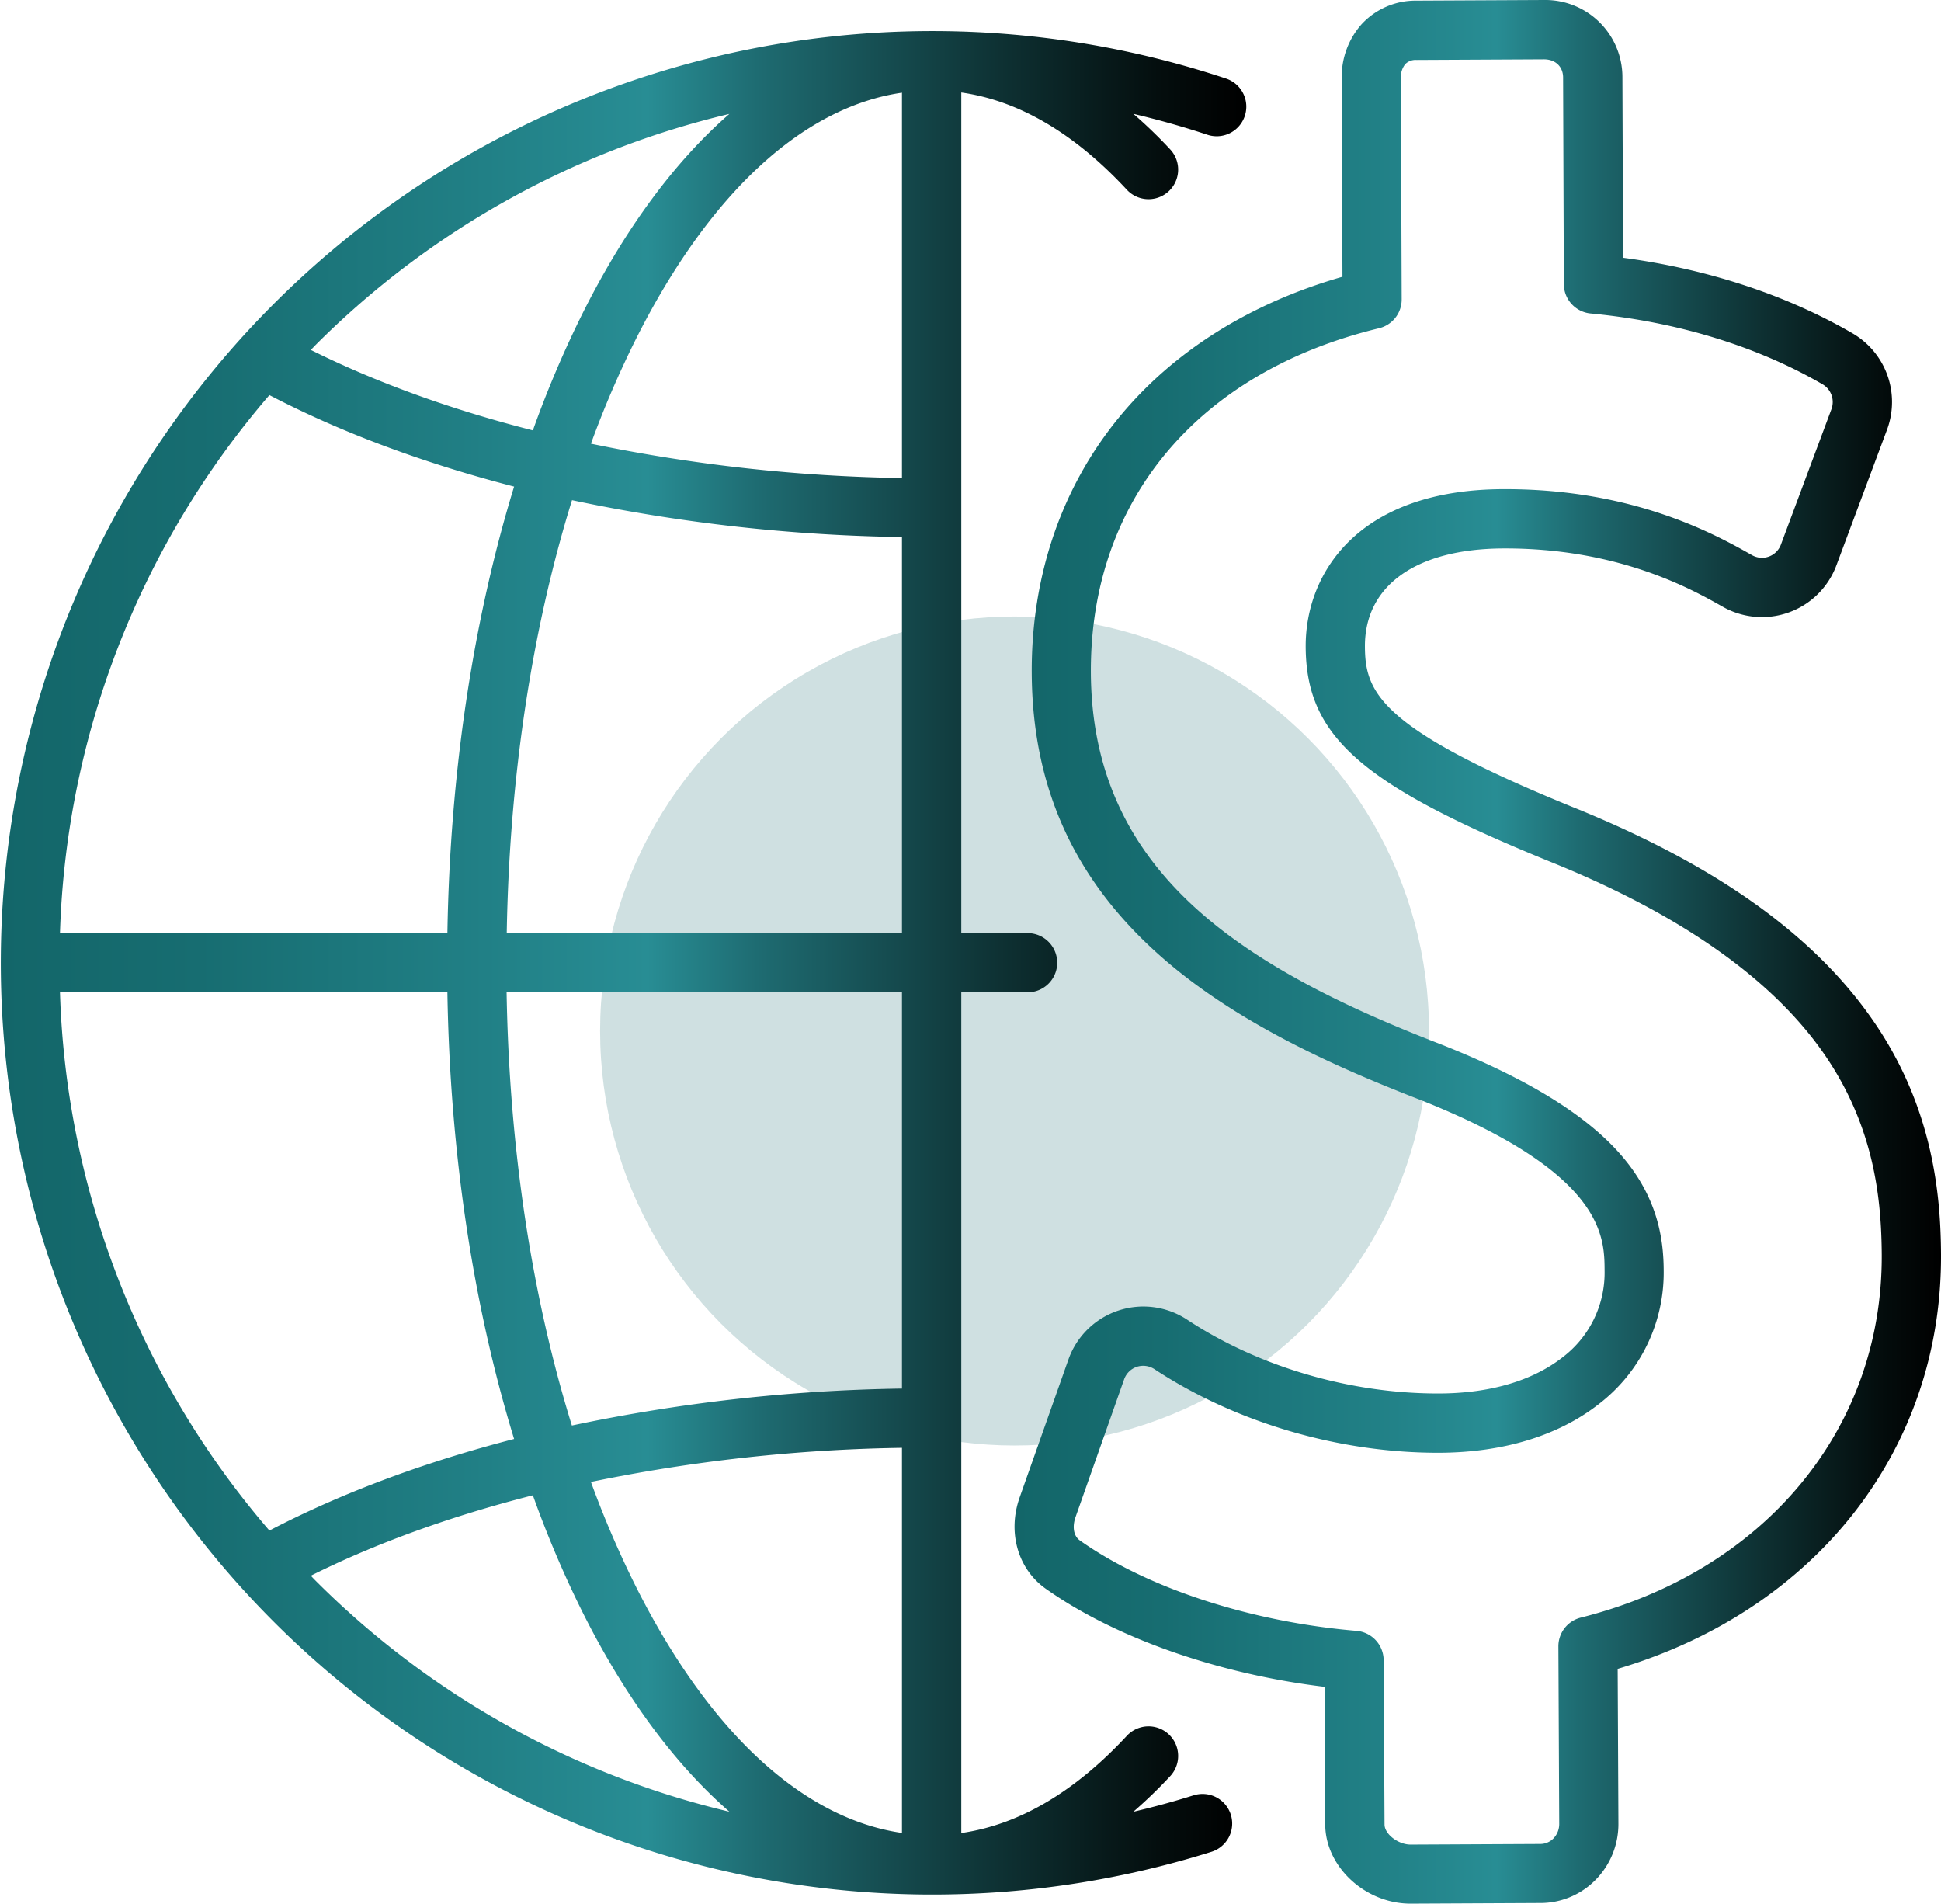
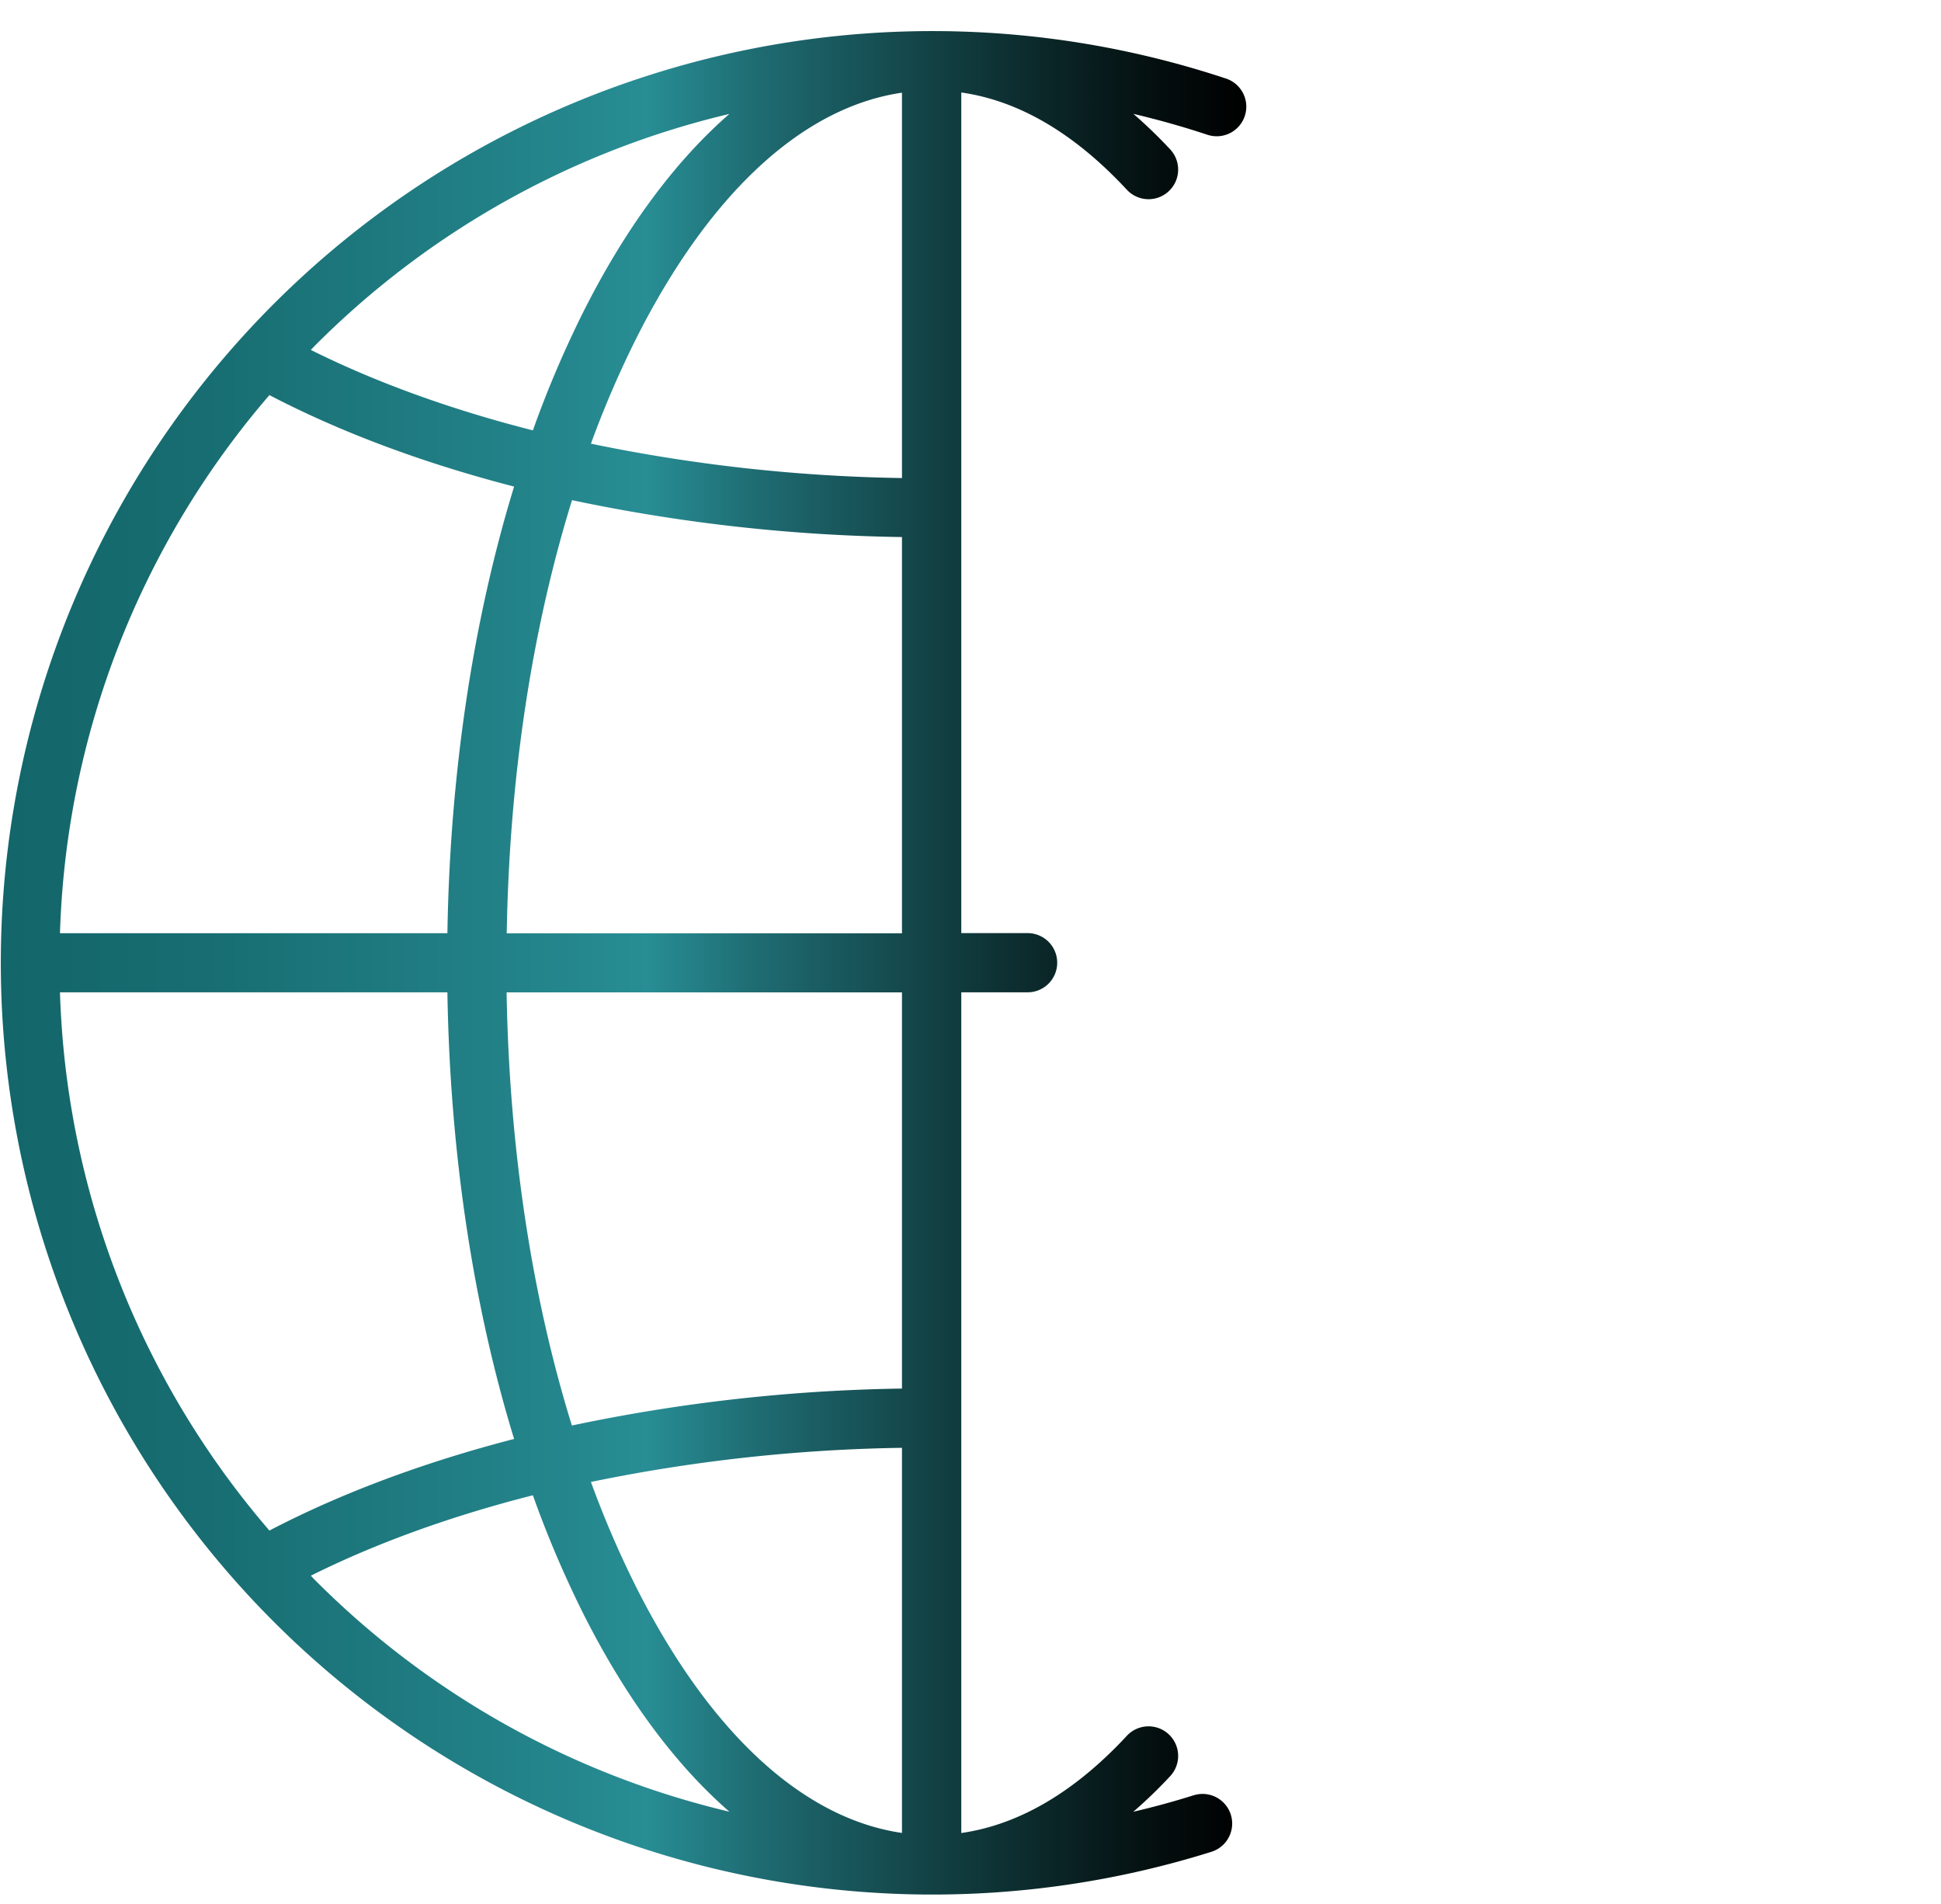
<svg xmlns="http://www.w3.org/2000/svg" xmlns:xlink="http://www.w3.org/1999/xlink" id="Capa_1" data-name="Capa 1" viewBox="0 0 712.1 698.31">
  <defs>
    <style>.cls-1{fill:#136669;opacity:0.2;}.cls-2{fill:url(#Degradado_sin_nombre_27);}.cls-3{fill:url(#Degradado_sin_nombre_27-2);}</style>
    <linearGradient id="Degradado_sin_nombre_27" y1="353.18" x2="456.98" y2="353.18" gradientUnits="userSpaceOnUse">
      <stop offset="0" stop-color="#136669" />
      <stop offset="0.16" stop-color="#176d71" />
      <stop offset="0.39" stop-color="#218086" />
      <stop offset="0.52" stop-color="#288d94" />
      <stop offset="0.61" stop-color="#1e6b71" />
      <stop offset="0.8" stop-color="#0e3234" />
      <stop offset="0.93" stop-color="#040e0e" />
      <stop offset="1" />
    </linearGradient>
    <linearGradient id="Degradado_sin_nombre_27-2" x1="372.21" y1="349.15" x2="712.1" y2="349.15" xlink:href="#Degradado_sin_nombre_27" />
  </defs>
  <g id="Gobalización_del_negocio" data-name="Gobalización del negocio">
-     <circle class="cls-1" cx="372.21" cy="378.19" r="152.05" />
    <path class="cls-2" d="M437.78,658.59c-7.27,2.29-14.63,4.28-22,6a172.51,172.51,0,0,0,13.55-13.08,10.86,10.86,0,1,0-15.92-14.78c-19.2,20.68-39.59,32.62-60.74,35.66V364h24a10.86,10.86,0,1,0,0-21.71h-24V33.93c21.15,3,41.54,15,60.74,35.67a10.86,10.86,0,0,0,15.92-14.78,173.74,173.74,0,0,0-13.53-13.06c9.08,2.15,18.07,4.66,26.94,7.6a10.86,10.86,0,1,0,6.84-20.61,341.78,341.78,0,1,0-5.25,650.56,10.86,10.86,0,1,0-6.51-20.72ZM115.46,126.87A318,318,0,0,1,267.59,41.79c-19.85,17.29-38,41.67-53.53,72.51a390.7,390.7,0,0,0-18.56,43.57c-29.86-7.59-57.4-17.52-81.47-29.51C114.52,127.87,115,127.36,115.46,126.87ZM98.84,144.93c26.3,13.72,56.67,25,89.77,33.56-15.09,49.2-23.53,105.27-24.47,163.84H22A317.29,317.29,0,0,1,98.84,144.93Zm0,416.51A317.31,317.31,0,0,1,22,364H164.14c.94,58.57,9.38,114.63,24.47,163.84C155.51,536.4,125.14,547.72,98.84,561.44Zm16.62,18.06c-.49-.49-.94-1-1.43-1.5,24.07-12,51.61-21.91,81.47-29.5a390.53,390.53,0,0,0,18.56,43.56c15.55,30.84,33.68,55.23,53.53,72.51A318,318,0,0,1,115.46,579.5Zm215.45,92.86c-36.28-5.26-70.55-36.72-97.46-90.07a365.58,365.58,0,0,1-16.65-38.68,608.66,608.66,0,0,1,114.11-12.52Zm0-163a628.56,628.56,0,0,0-121.1,13.55c-14.74-47.46-23-101.85-23.95-158.88H330.91Zm0-167h-145c.94-57,9.21-111.43,23.95-158.89A628.56,628.56,0,0,0,330.91,197Zm0-167A607.82,607.82,0,0,1,216.8,162.75a366.29,366.29,0,0,1,16.65-38.67C260.36,70.73,294.63,39.27,330.91,34Z" />
-     <path class="cls-3" d="M712.1,460.17c-.1-21-2.66-52.48-23.61-83.88-21.72-32.55-58.34-58.86-111.93-80.41-70.41-28.74-75.73-41.9-75.81-58.7-.11-22.39,18.82-35.84,50.65-36,42.4-.2,69.24,14.95,80.69,21.42a29.14,29.14,0,0,0,41.62-15.18l18.61-49.87a29.11,29.11,0,0,0-12.86-35.38c-24.17-14-53-23.48-84-27.62l-.24-66.24A28.29,28.29,0,0,0,566.5,0h-.15L519.59.23a27,27,0,0,0-20,8.59,29.11,29.11,0,0,0-7.35,20l.27,72.7c-33.79,9.67-61.91,27.29-81.7,51.26-21.3,25.82-32.47,58.35-32.29,94.06.2,41.14,15,74.55,45.31,102.15,28.51,26,67.25,42.87,97.69,54.64,67,26.77,67.1,50,67.16,62.44a38.94,38.94,0,0,1-15.41,31.81c-11,8.6-26.55,13.19-45.1,13.28-32.52.14-66.31-9.71-92.65-27.09a29.16,29.16,0,0,0-43.54,14.62L374.08,549.3c-4.51,12.79-.66,26.24,9.57,33.47,25.58,18.09,63.25,31.28,102.3,36l.24,50.53c.08,15.47,14.68,29,31.28,29h.15l47.52-.23a28.37,28.37,0,0,0,20.47-8.74,29.17,29.17,0,0,0,8.14-20.52l-.27-56.64C666.19,590.59,712.45,531.74,712.1,460.17ZM579.93,593.38a10.84,10.84,0,0,0-8.2,10.58l.31,65a7.63,7.63,0,0,1-2.07,5.36,6.74,6.74,0,0,1-4.94,2.08l-47.52.23h0c-4.55,0-9.54-3.84-9.56-7.35L507.62,609a10.86,10.86,0,0,0-9.94-10.77c-38.83-3.28-76.78-15.67-101.49-33.15-2.74-1.93-2.59-5.8-1.63-8.51l17.86-50.63a7.48,7.48,0,0,1,4.63-4.56,7.53,7.53,0,0,1,6.47.84c29.83,19.67,68,30.83,104.71,30.68,23.42-.12,43.62-6.31,58.41-17.92a60.72,60.72,0,0,0,23.72-49c-.06-10.38-1.69-26-15.27-41.85C582.42,409.3,561,396,529.43,383.4c-28.8-11.13-65.17-26.93-91-50.48-25.55-23.28-38.05-51.48-38.22-86.2-.31-63.05,39.21-110.26,105.72-126.31a10.85,10.85,0,0,0,8.31-10.59l-.3-81.11a7.65,7.65,0,0,1,1.63-5.21A5.38,5.38,0,0,1,519.69,22l46.77-.23h0c4.18,0,7,2.68,7,6.68l.27,75.87A10.86,10.86,0,0,0,583.62,115c31.56,3,60.93,12,84.94,25.92a7.54,7.54,0,0,1,3.41,9l-18.61,49.87a7.41,7.41,0,0,1-10.58,3.86c-12.87-7.27-42.87-24.22-90.5-24.22h-1c-53.54.26-72.39,31.3-72.26,57.81.16,32.84,20.2,50.49,89.34,78.71l0,0c48.73,19.59,83.05,43.93,102,72.34,17.5,26.23,19.86,52.22,20,71.92C690.69,524.17,647.34,576.42,579.93,593.38Z" />
  </g>
</svg>